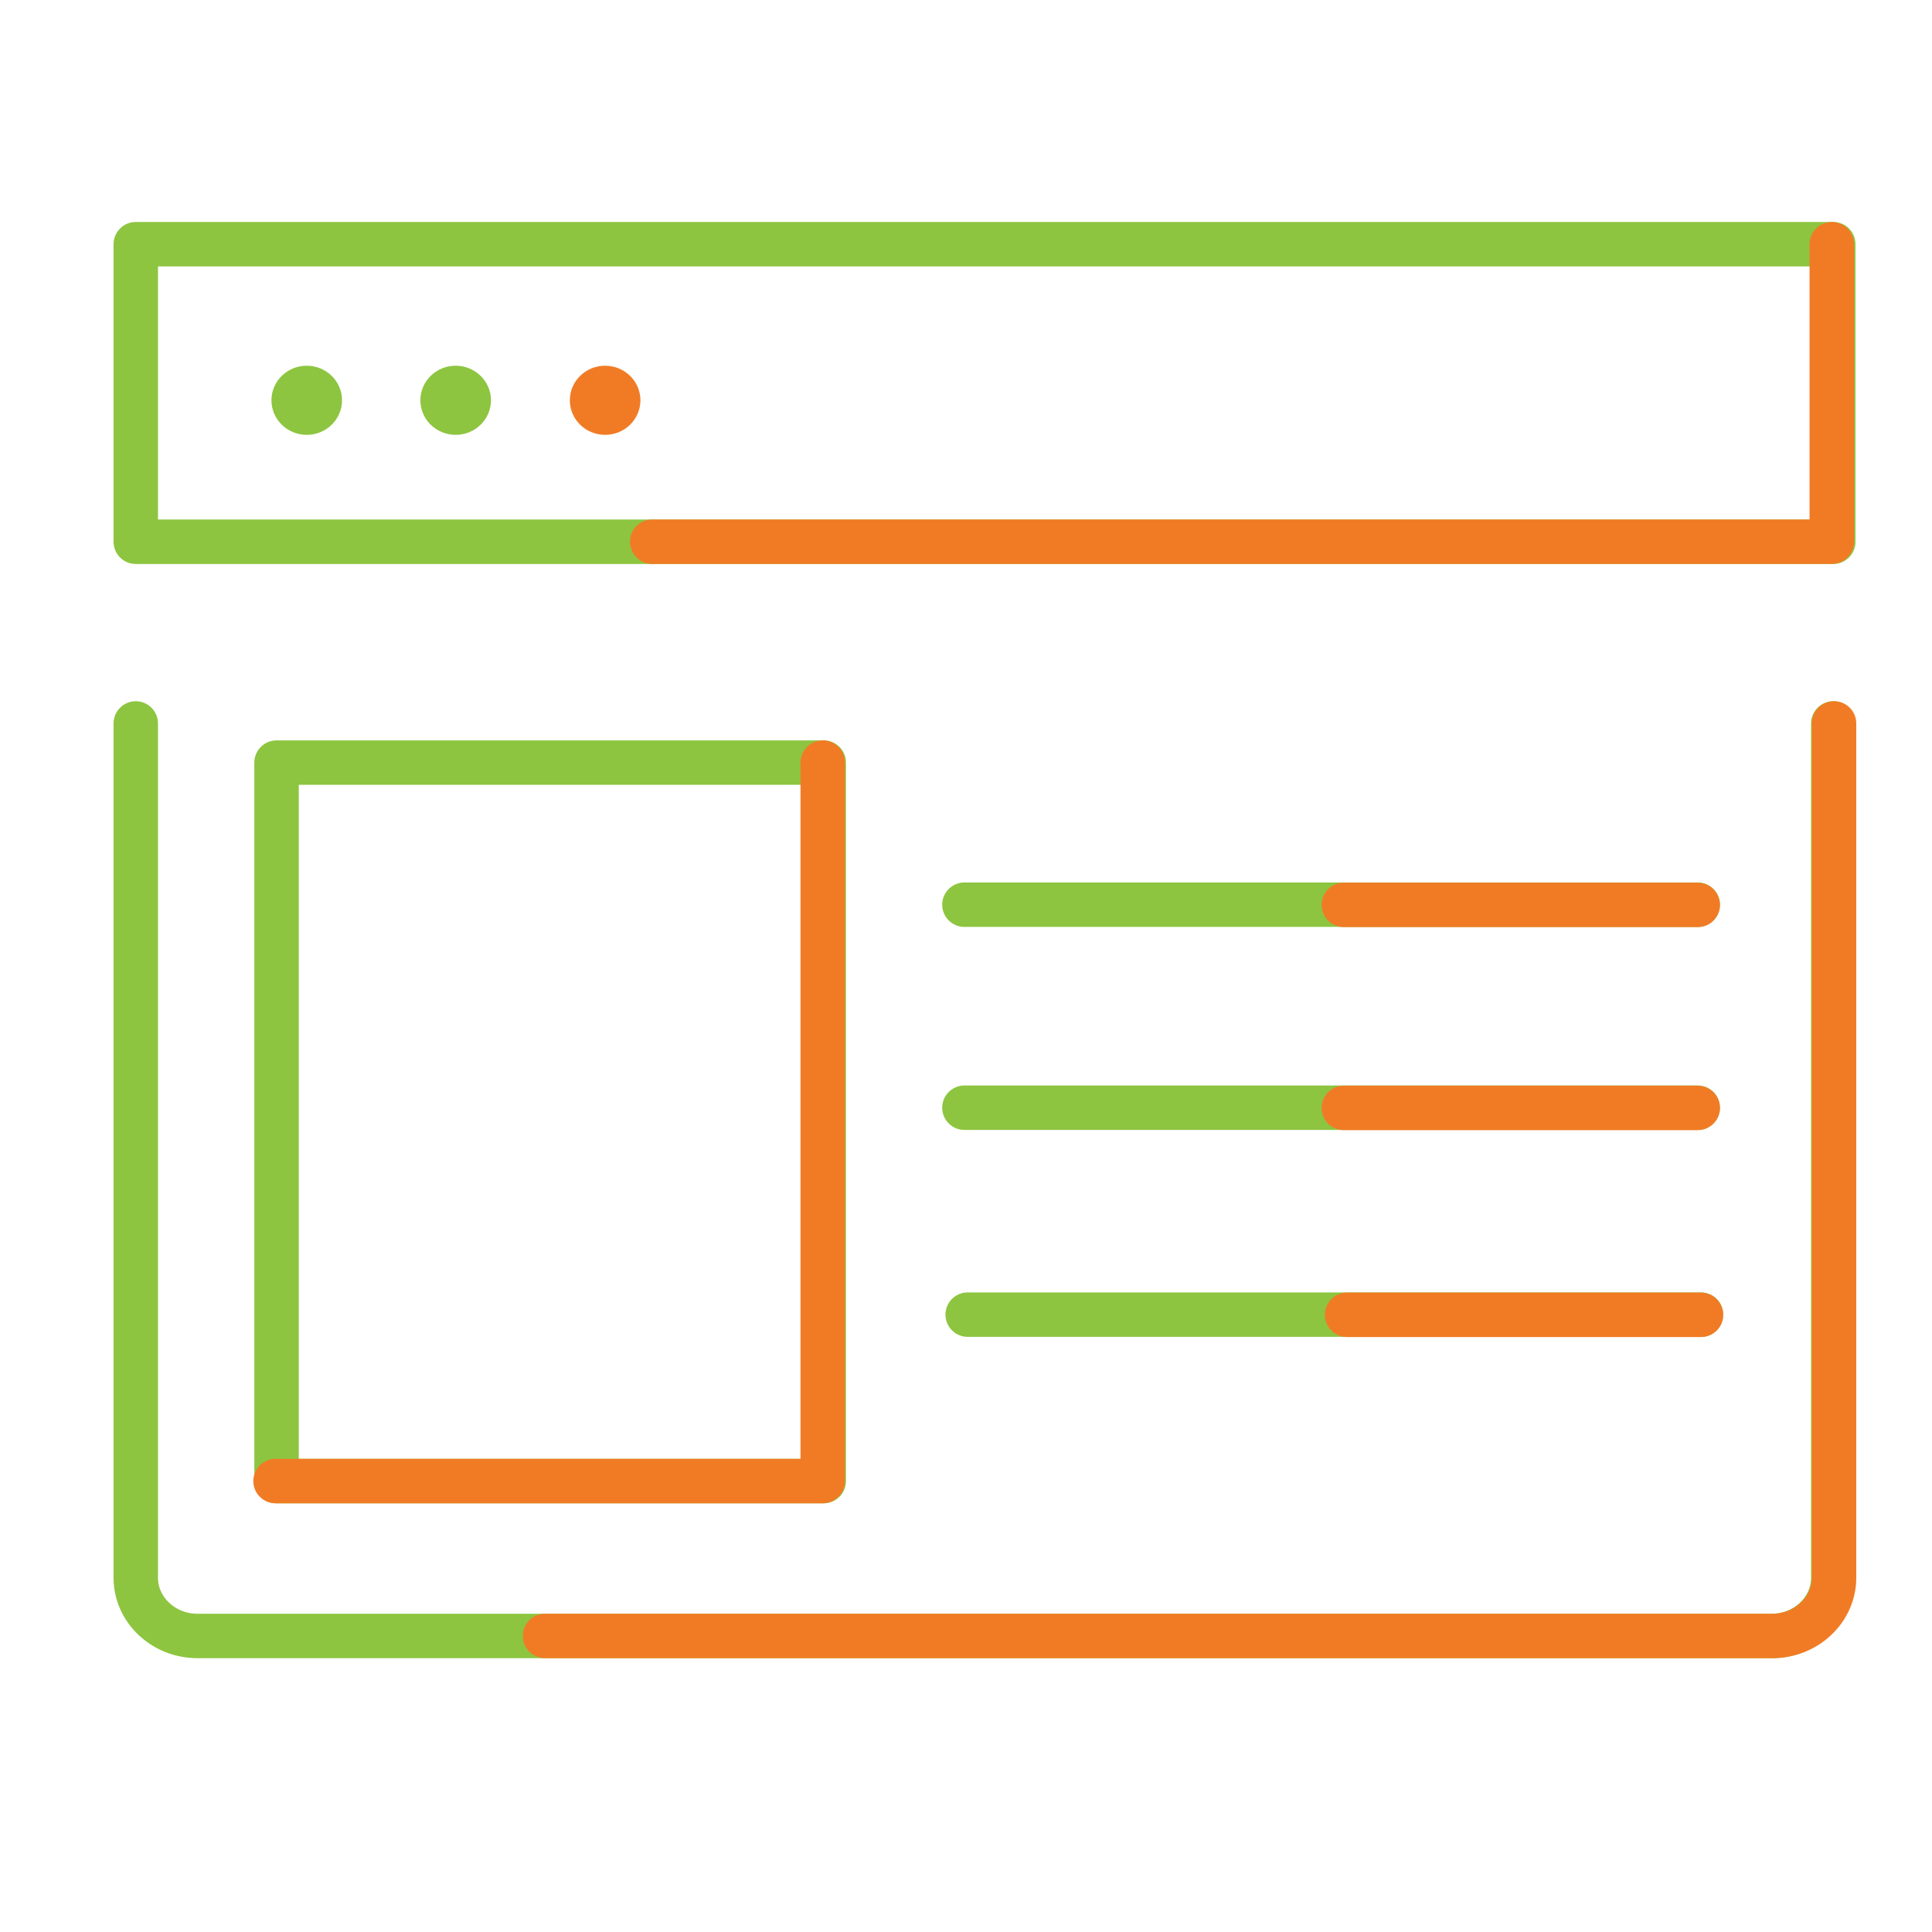
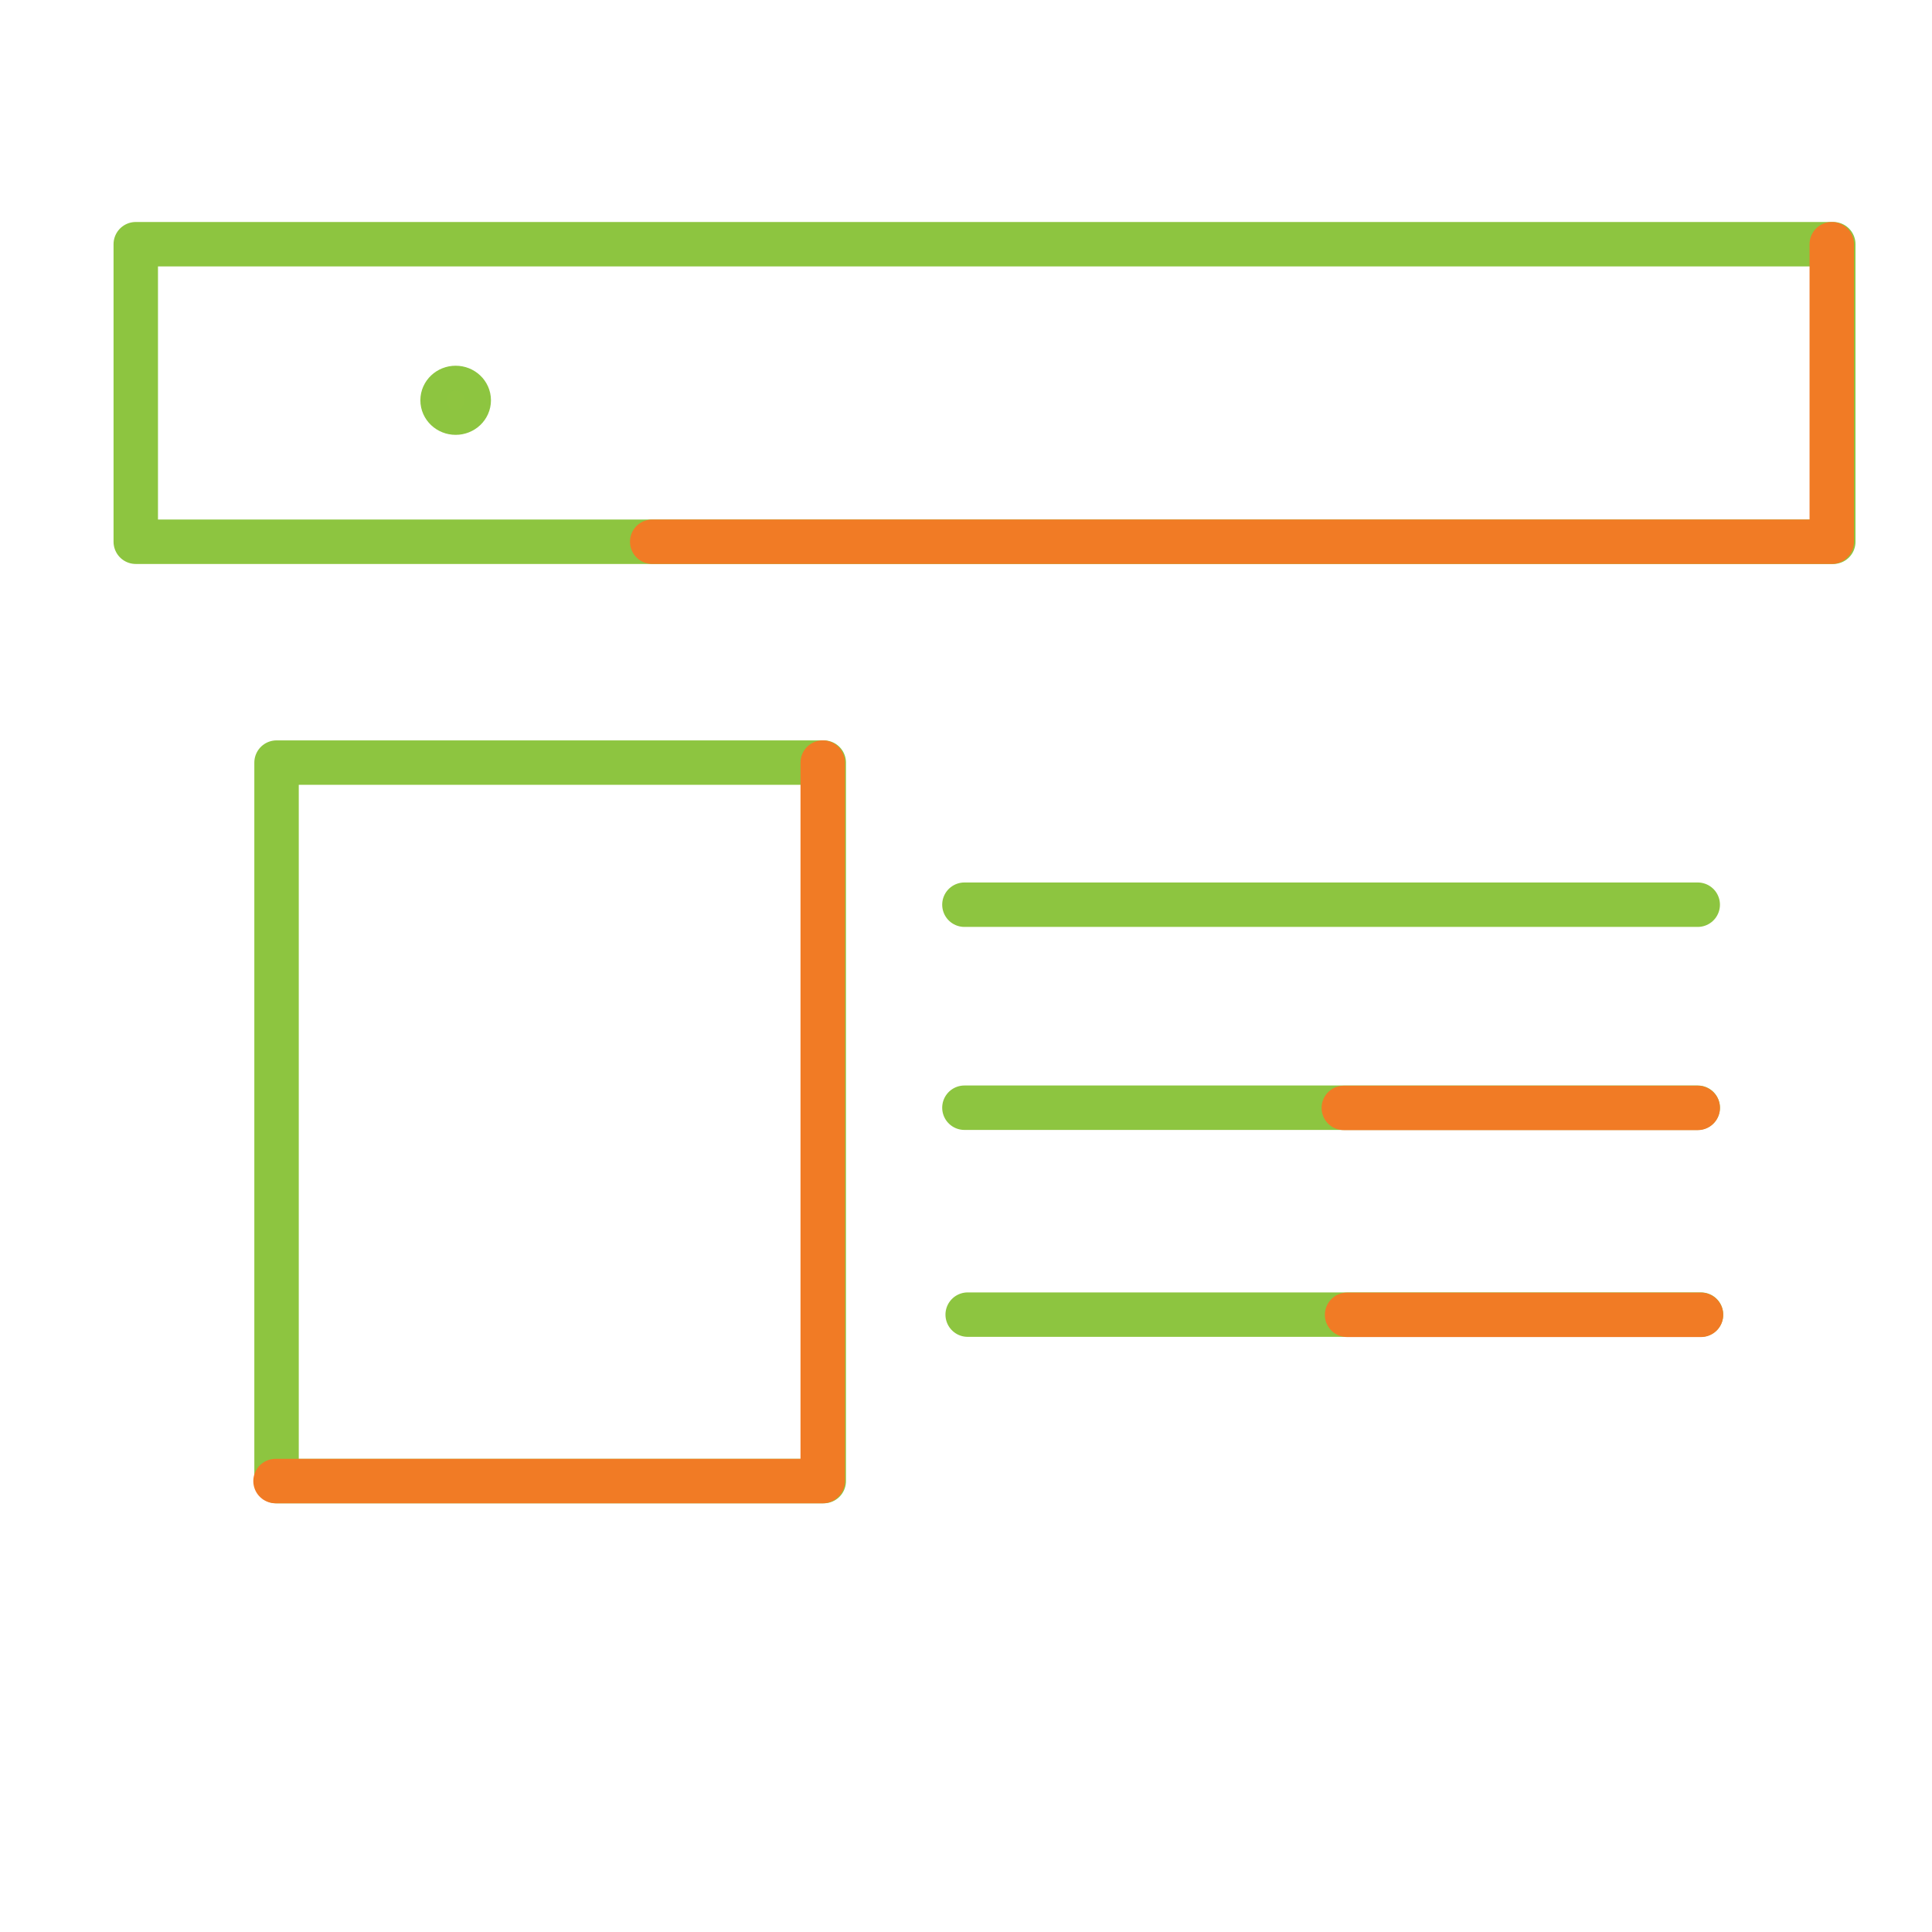
<svg xmlns="http://www.w3.org/2000/svg" viewBox="0 0 1000 1000">
  <defs>
    <style>.cls-1,.cls-2{fill:none;}.cls-1,.cls-3{stroke:#8dc540;}.cls-1,.cls-2,.cls-3,.cls-4{stroke-linecap:round;stroke-linejoin:round;stroke-width:23px;}.cls-2,.cls-4{stroke:#f17b25;}.cls-3{fill:#8ec540;}.cls-4{fill:#f07b24;}</style>
  </defs>
  <title>BT_</title>
  <g id="_Layer_" data-name="&lt;Layer&gt;">
-     <path class="cls-1" d="M948.9,374.45v442.2c0,16.57-14.36,30.12-31.9,30.12H102.17c-17.54,0-31.9-13.55-31.9-30.12V374.45" />
-     <path class="cls-2" d="M949.3,374.45v442.2c0,16.57-14.36,30.12-31.91,30.12H282.1" />
    <rect class="cls-1" x="70.27" y="126.4" width="878.63" height="154.01" />
    <path class="cls-2" d="M948.12,126.4v154H337.58" />
-     <ellipse class="cls-3" cx="158.77" cy="207.19" rx="6.77" ry="6.39" />
    <ellipse class="cls-3" cx="235.85" cy="207.19" rx="6.77" ry="6.39" />
-     <ellipse class="cls-4" cx="313.21" cy="207.19" rx="6.77" ry="6.39" />
    <rect class="cls-1" x="143.14" y="394.72" width="283.23" height="371.88" />
    <polyline class="cls-2" points="425.84 394.72 425.84 766.6 142.61 766.6" />
    <path class="cls-1" d="M499.18,468.27H878.74" />
-     <path class="cls-2" d="M695.55,468.37H878.74" />
    <path class="cls-1" d="M499.18,573.35H878.74" />
    <path class="cls-2" d="M695.55,573.45H878.74" />
    <path class="cls-1" d="M500.87,680.45H880.43" />
    <path class="cls-2" d="M697.24,680.55H880.43" />
  </g>
</svg>